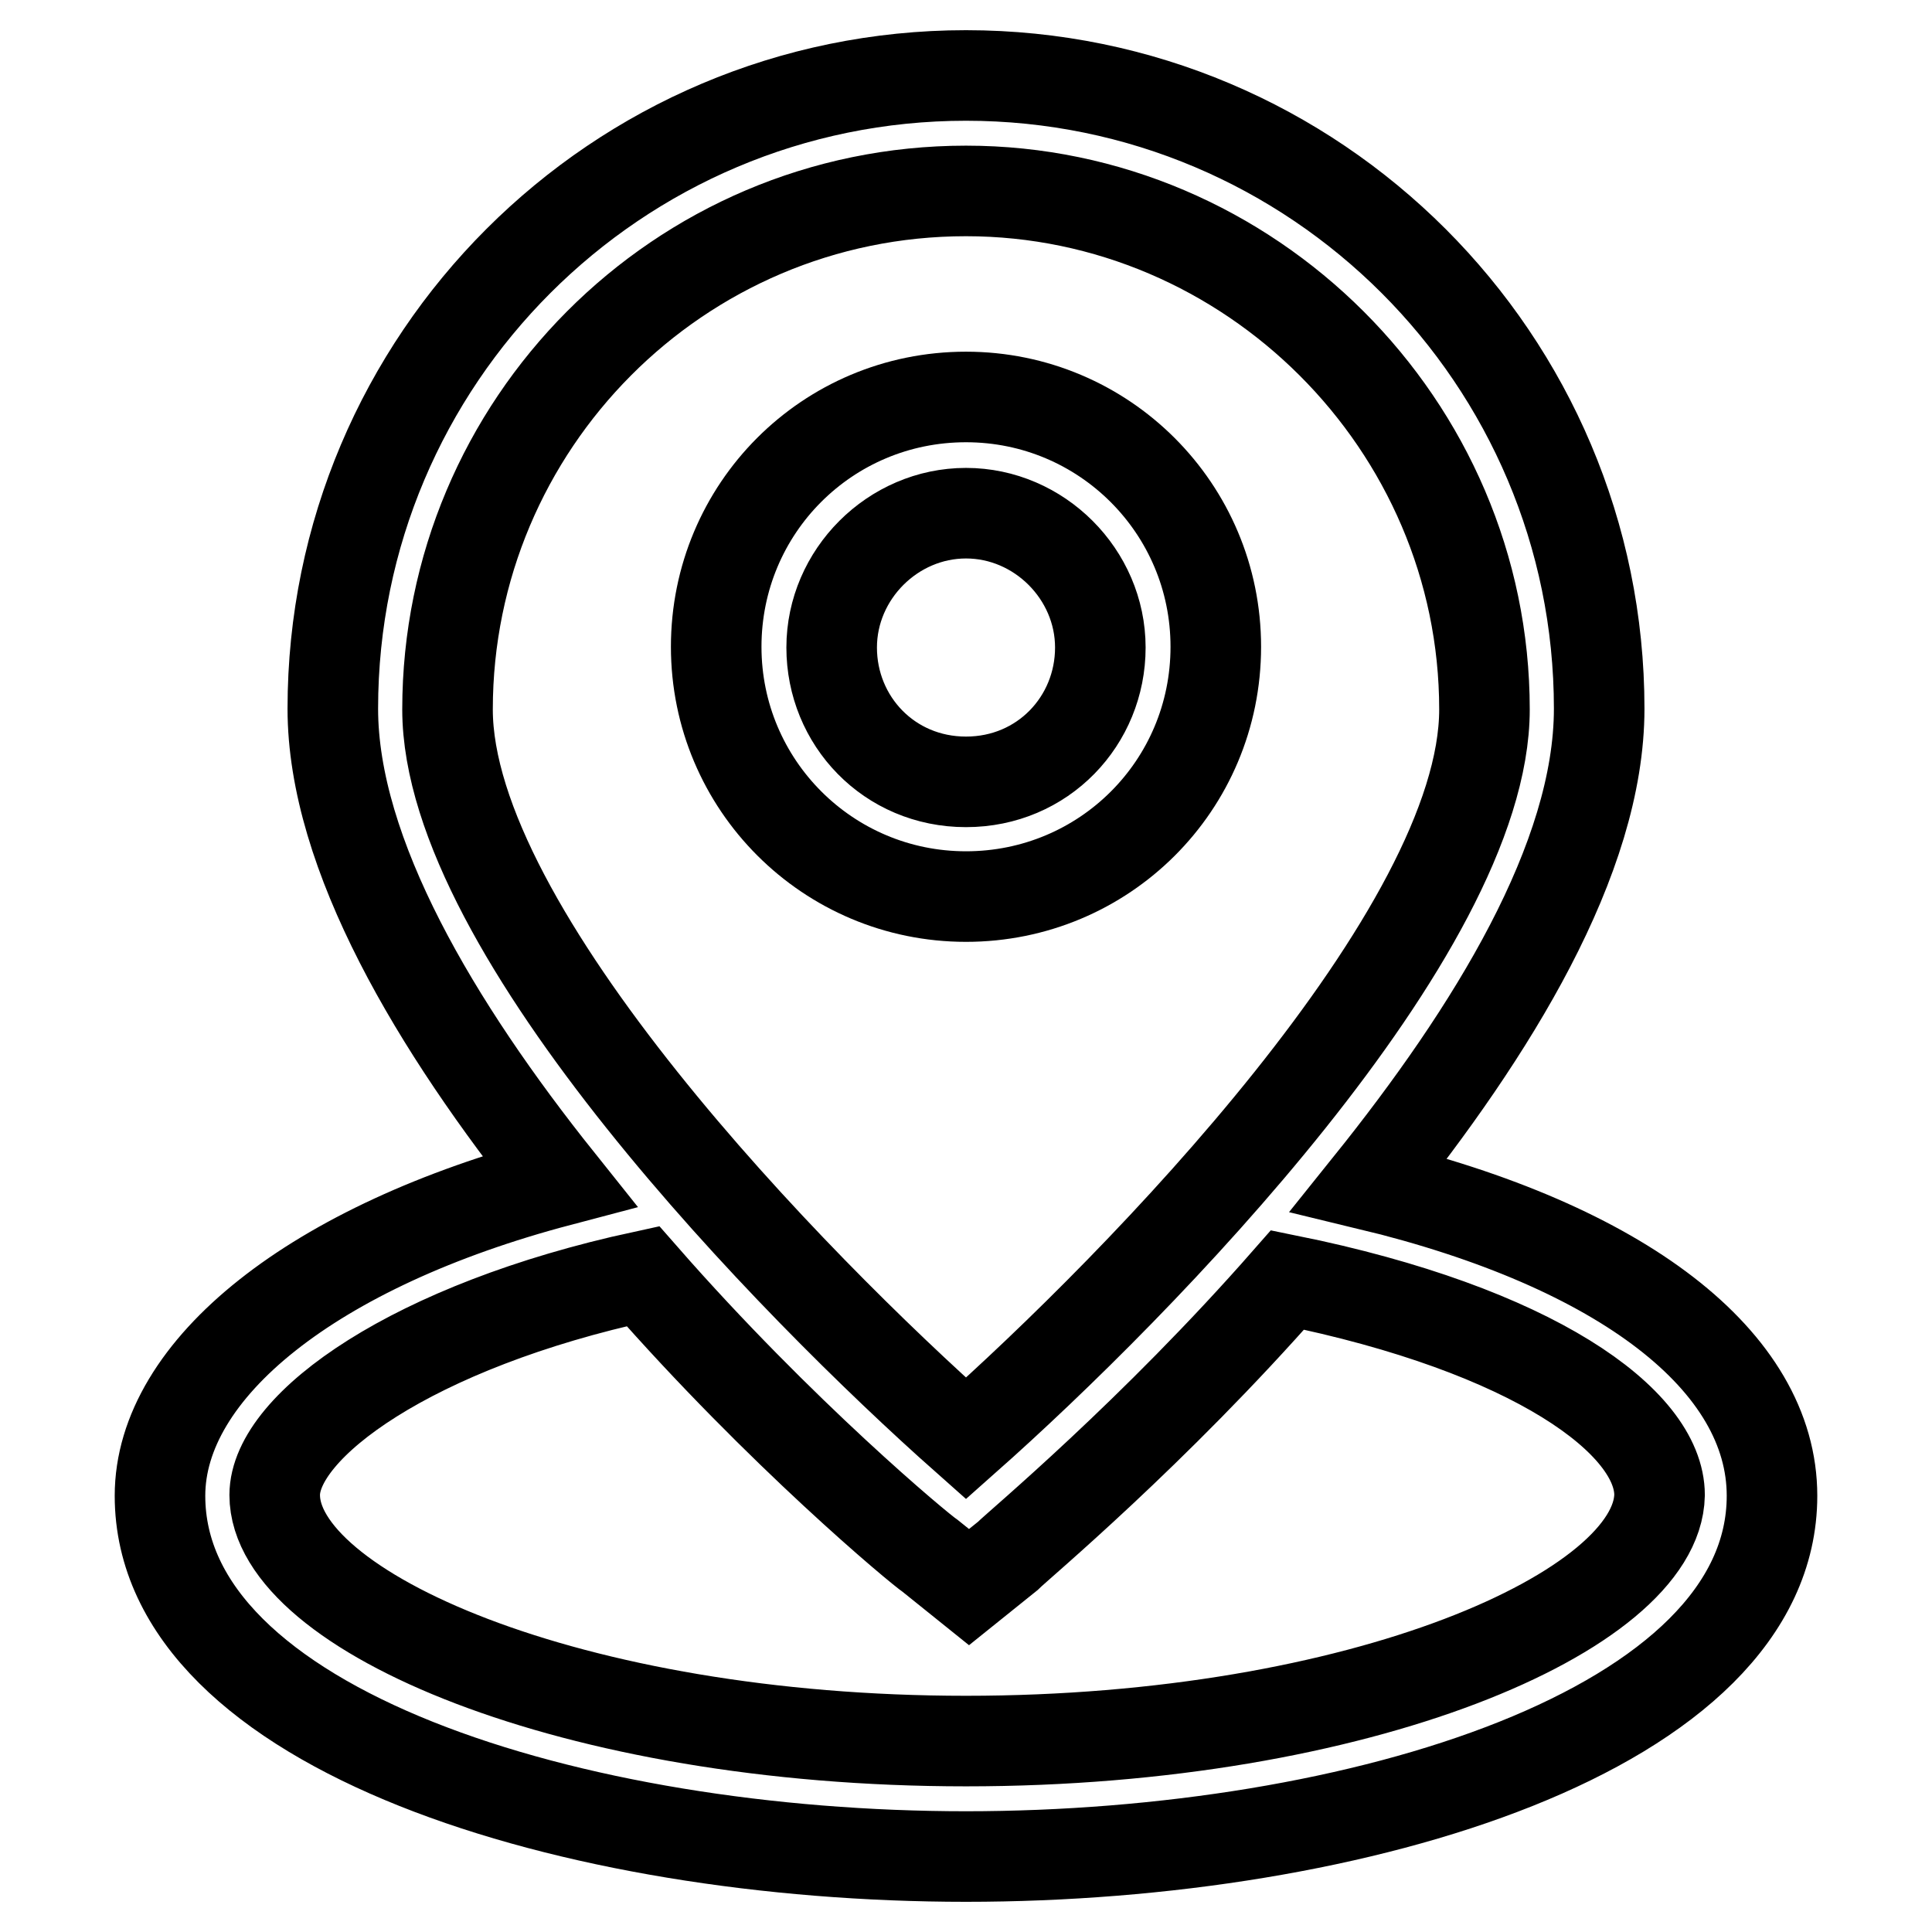
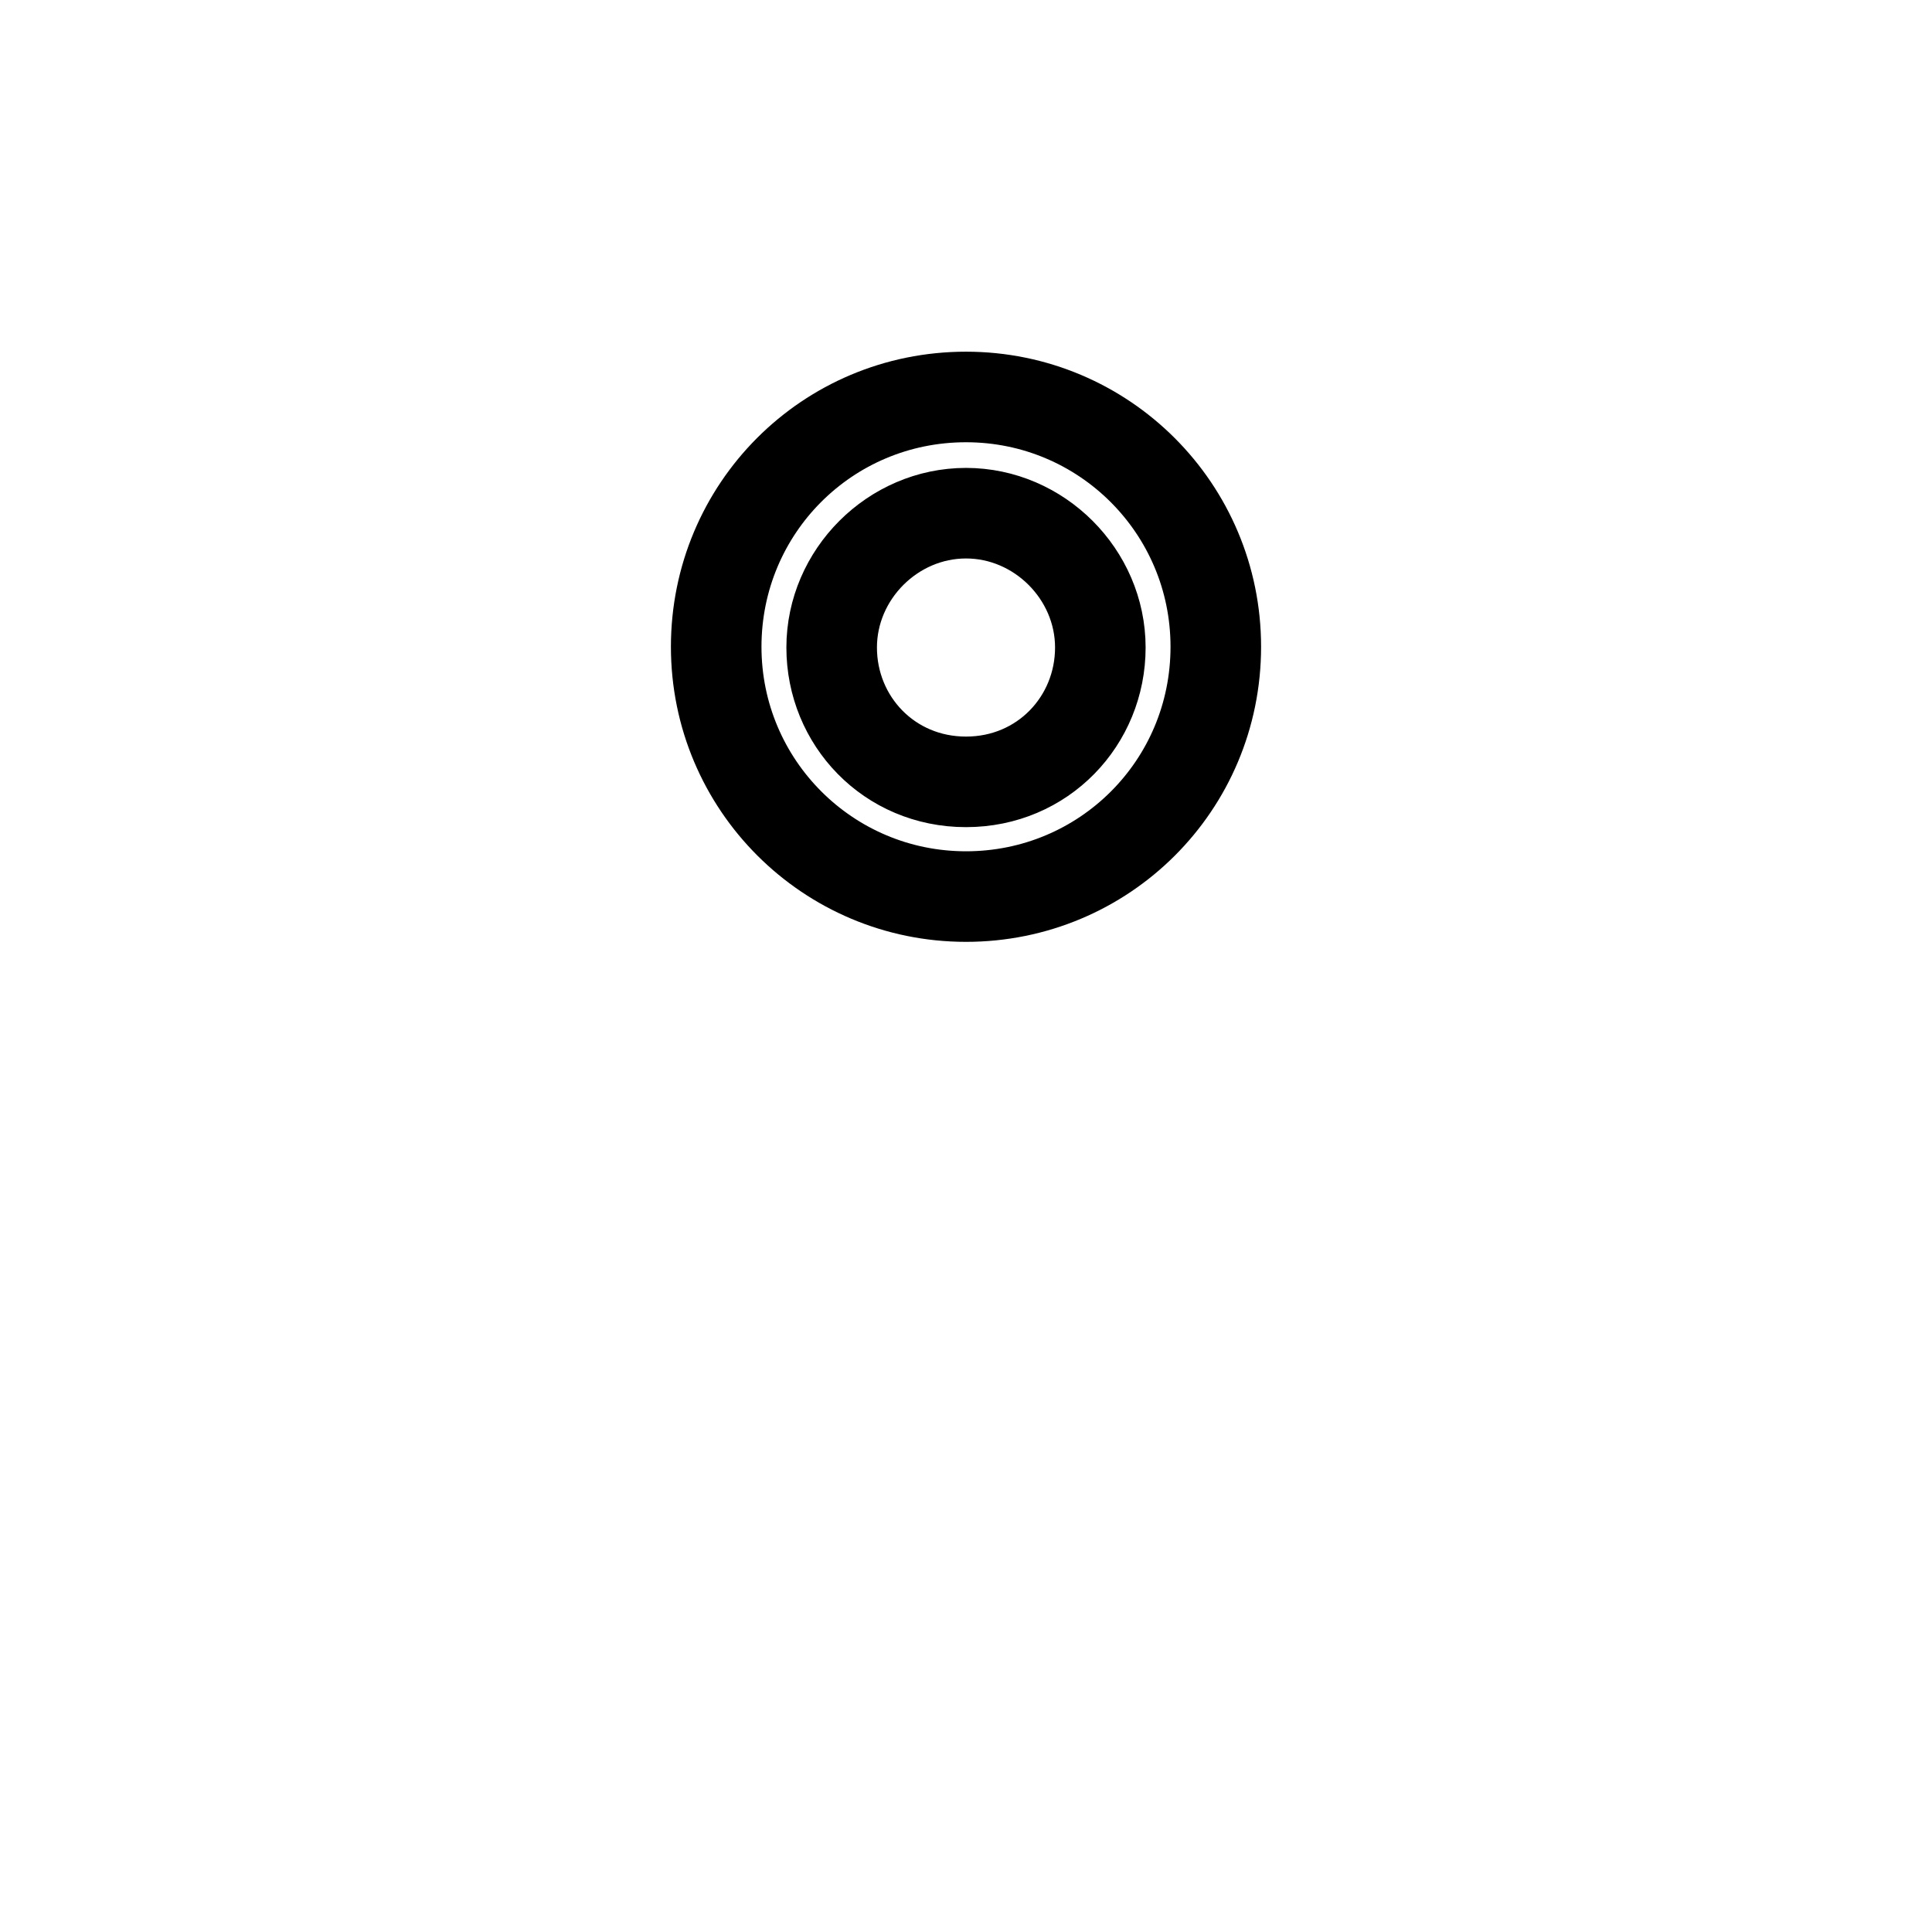
<svg xmlns="http://www.w3.org/2000/svg" version="1.1" x="0px" y="0px" viewBox="0 0 256 256" enable-background="new 0 0 256 256" xml:space="preserve">
  <g>
-     <path stroke-width="12" fill-opacity="0" stroke="#000000" d="M181.4,157c16.3-20.3,30.5-43.2,30.5-63.1c0-46.3-37.6-83.9-83.9-83.9c-46.3,0-83.9,37.6-83.9,83.9 c0,19.3,13.7,42.2,30,62.6c-32.6,8.6-52.9,24.9-52.9,41.7c0,31,54.9,47.8,106.8,47.8c51.9,0,106.8-16.8,106.8-47.8 C234.8,180.4,215,165.1,181.4,157L181.4,157z M128,25.3c37.6,0,68.7,31,68.7,68.7c0,29.5-45.8,76.3-68.7,96.6 c-22.9-20.3-68.7-67.1-68.7-96.6C59.3,56.3,89.9,25.3,128,25.3z M128,230.7c-52.4,0-91.6-17.3-91.6-32.6c0-9.2,18.3-22.4,48.8-29 c18.3,20.9,36.6,36.1,38.1,37.1l5.1,4.1l5.1-4.1c1.5-1.5,19.3-16.3,37.1-36.6c32.6,6.6,49.3,18.8,49.3,28.5 C219.6,213.4,180.4,230.7,128,230.7z" />
    <path stroke-width="12" fill-opacity="0" stroke="#000000" d="M128,118.8c-18.3,0-33.1-14.8-33.1-33.1c0-18.3,14.7-33.1,33.1-33.1c18.3,0,33.1,14.8,33.1,33.1 C161.1,104.1,146.3,118.8,128,118.8z M128,68c-9.7,0-17.8,8.1-17.8,17.8c0,9.7,7.6,17.8,17.8,17.8c10.2,0,17.8-8.1,17.8-17.8 C145.8,76.1,137.7,68,128,68z" />
  </g>
</svg>